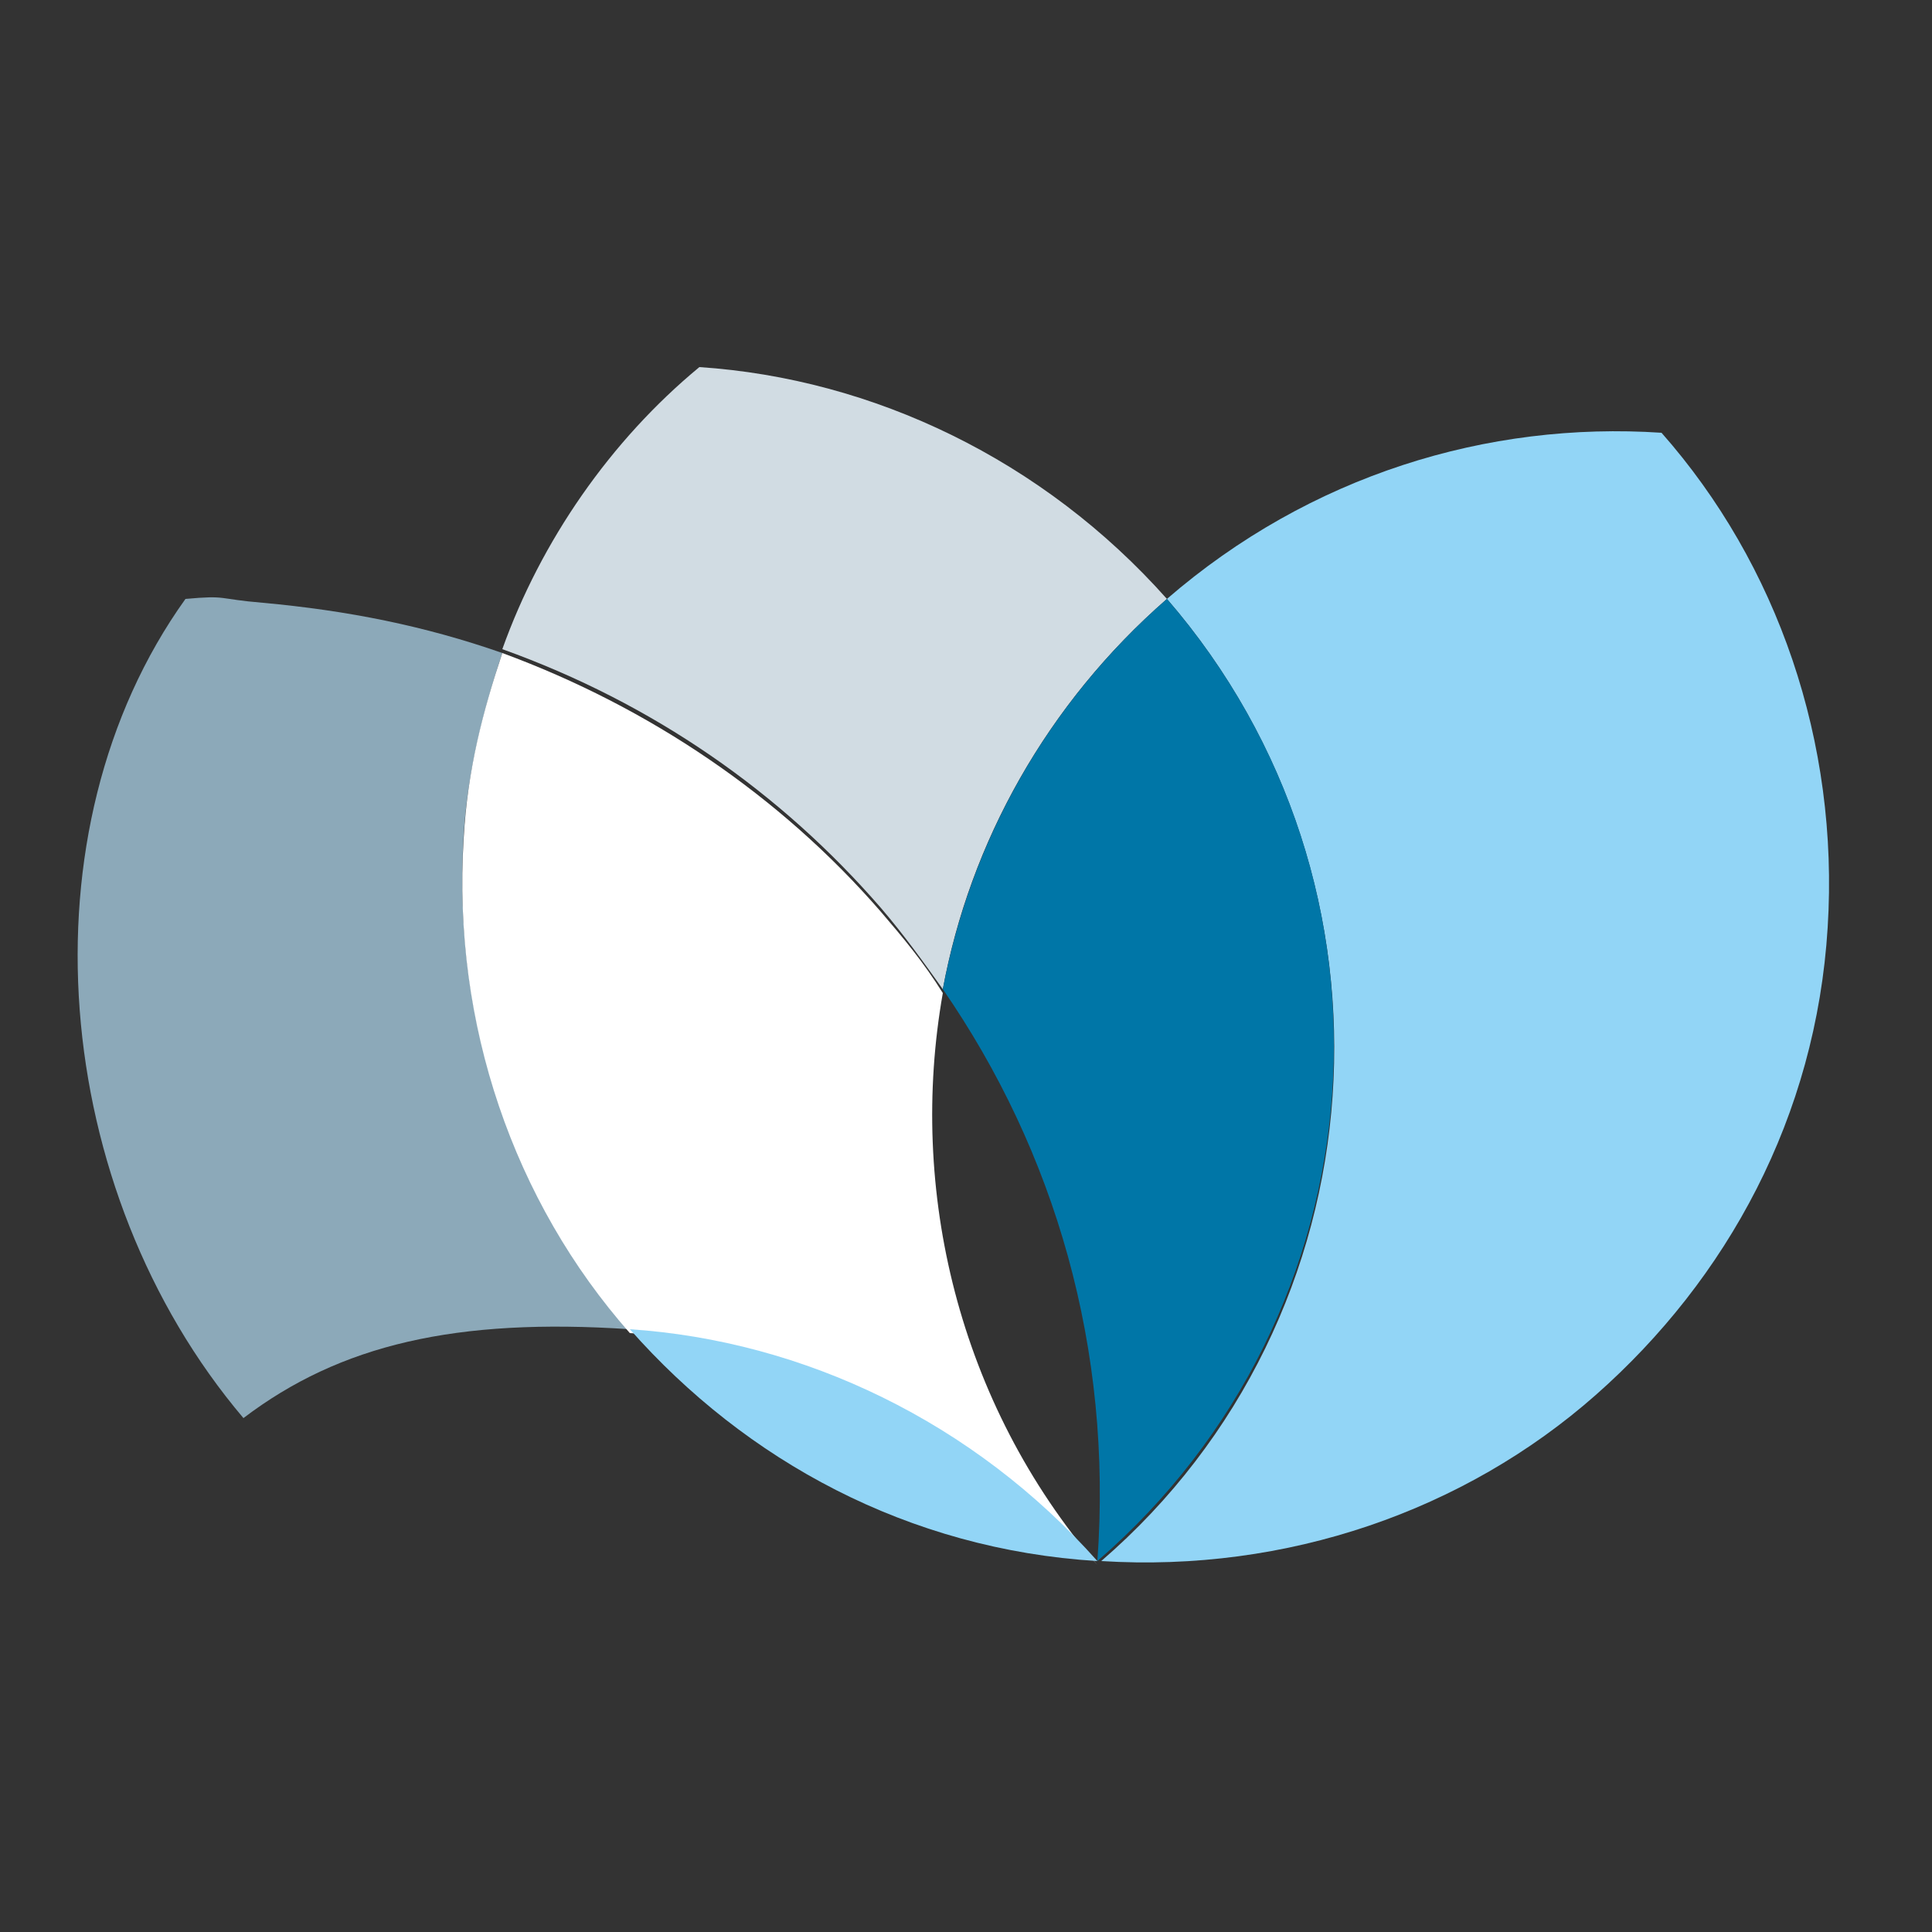
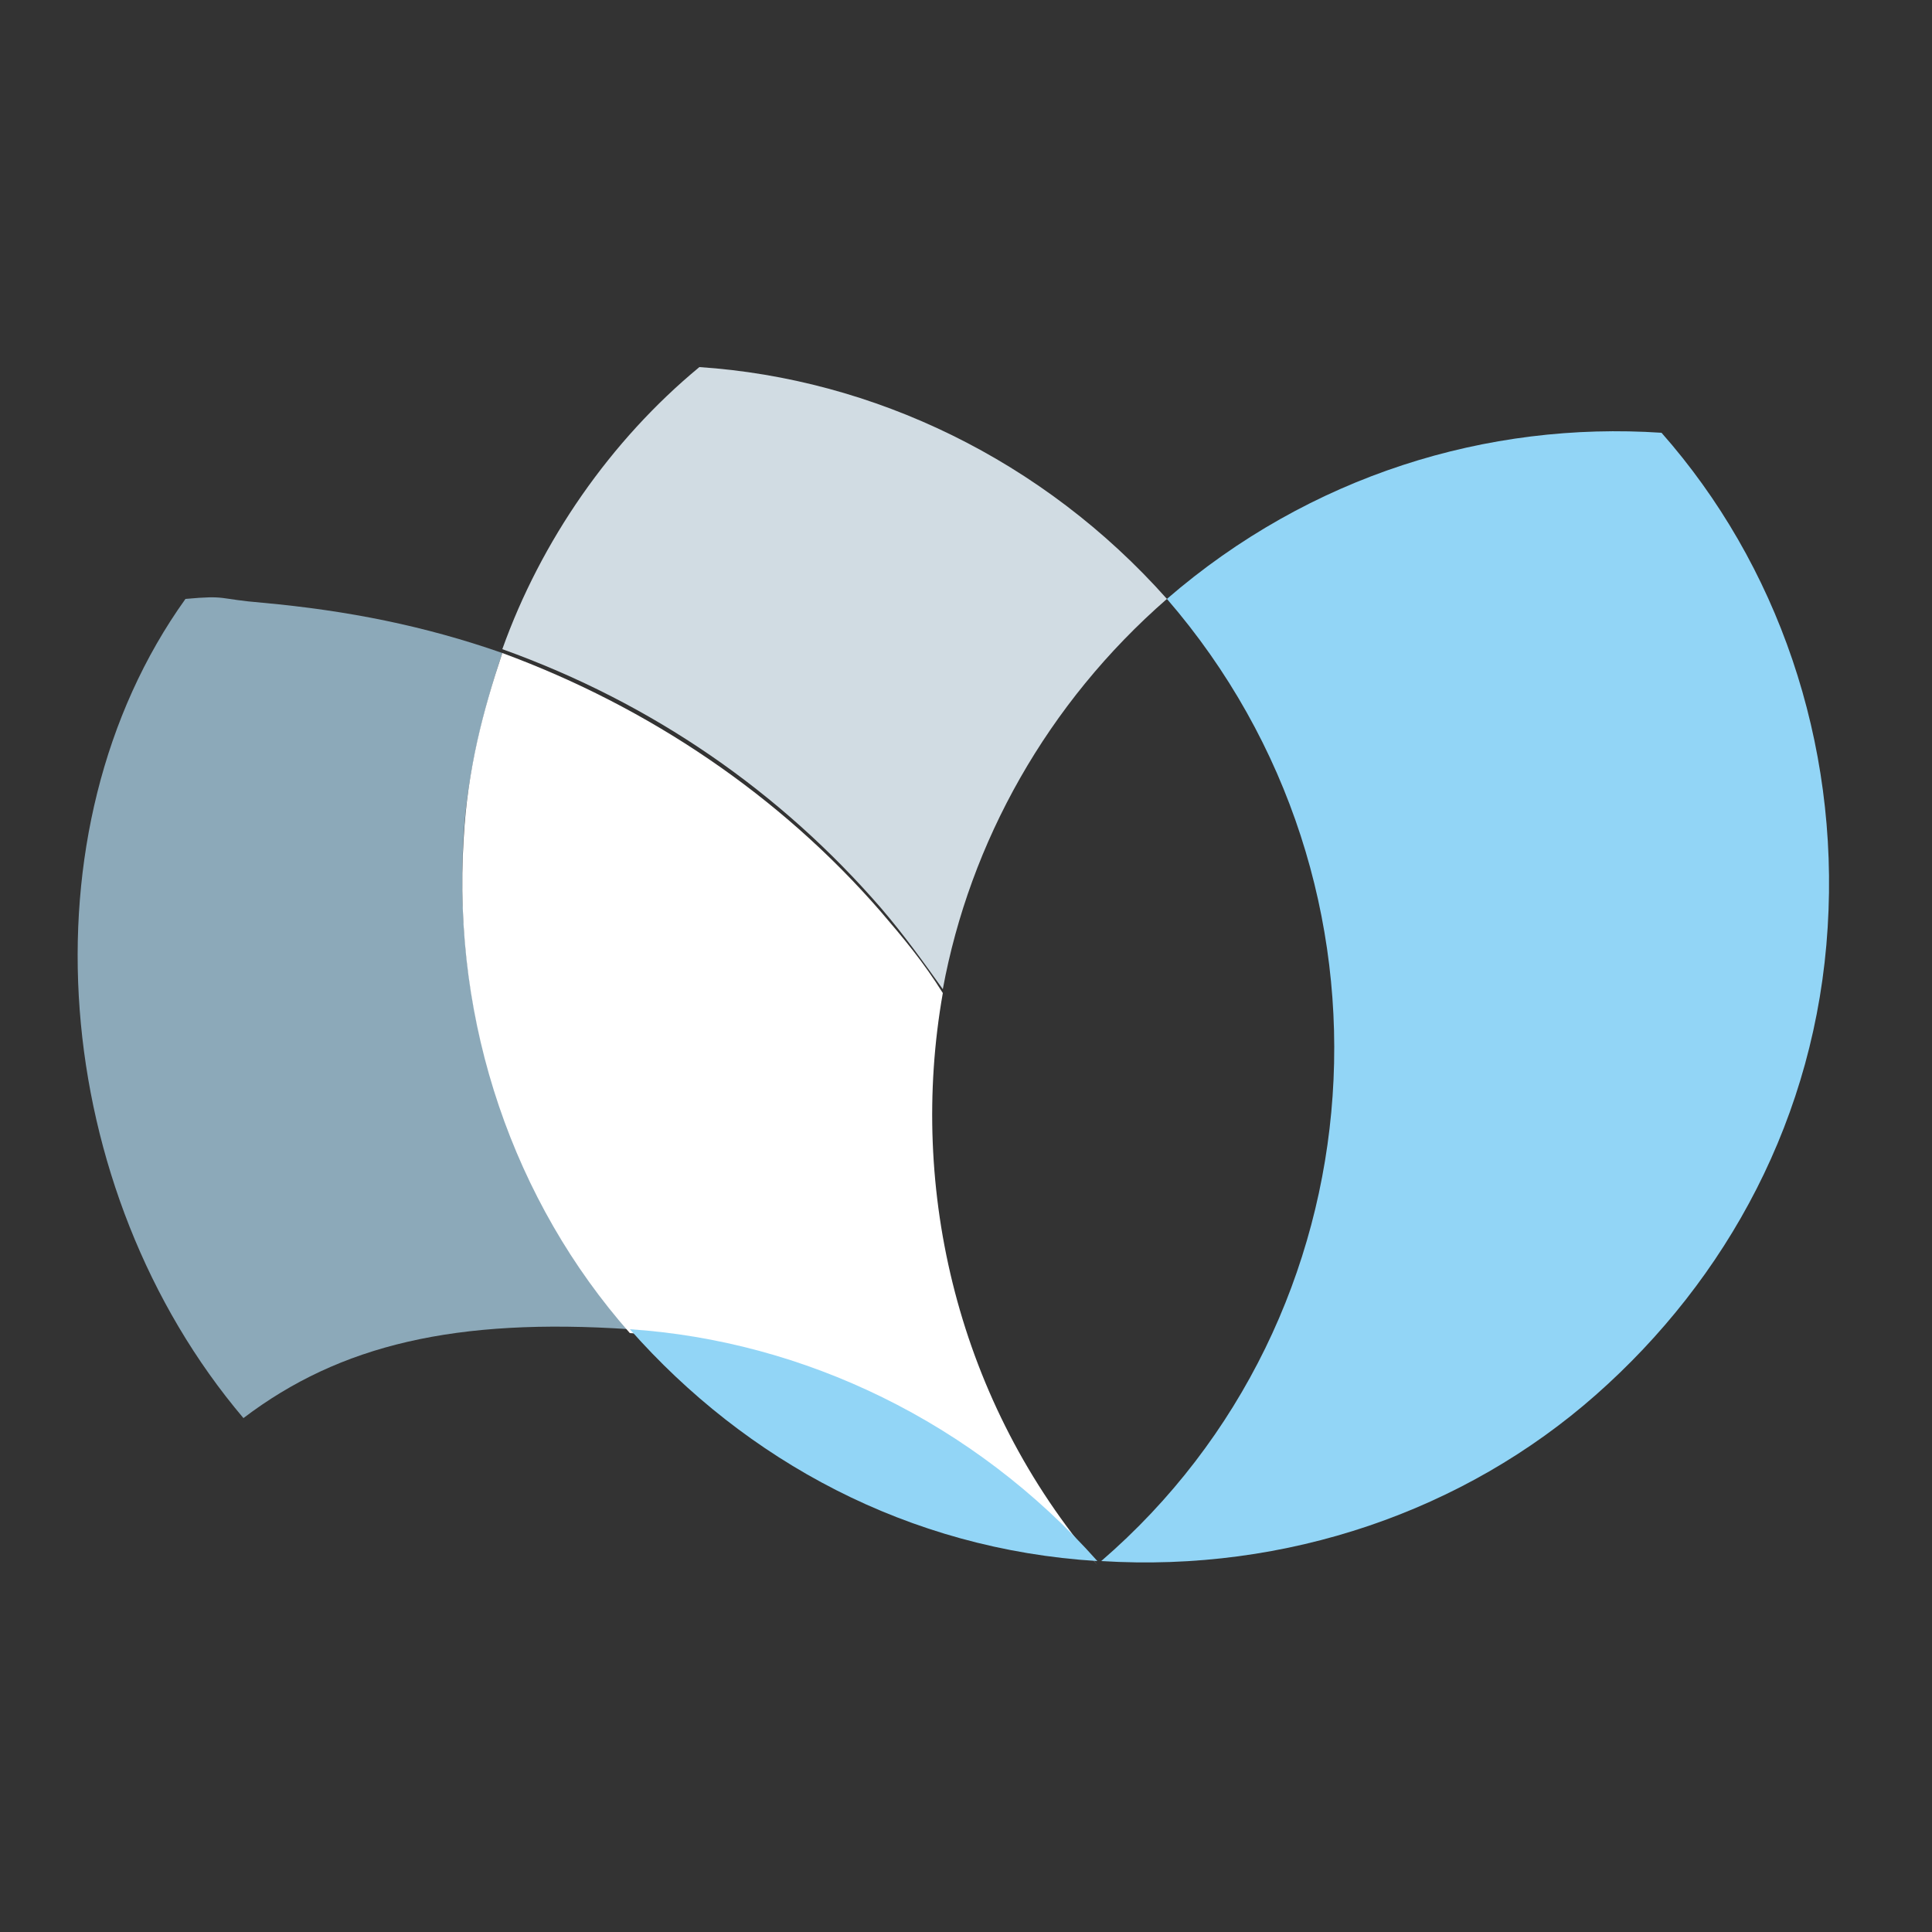
<svg xmlns="http://www.w3.org/2000/svg" version="1.1" id="Ebene_1" x="0px" y="0px" viewBox="0 0 50 50" style="enable-background:new 0 0 50 50;" xml:space="preserve">
  <rect x="0" y="0" width="50" height="50" fill="#333333" stroke="none" />
  <style type="text/css">
	.st0{fill:#8CA9B9;}
	.st1{fill:#D1DCE3;}
	.st2{fill:#FFFFFF;}
	.st3{fill:#92D5F6;}
	.st4{fill:#0076A7;}
</style>
  <g>
    <path class="st0" d="M4.8,15.5L4.8,15.5L4.8,15.5c1.1-0.1,0.8,0,2,0.1c2.2,0.2,4.2,0.6,6.2,1.3c-0.5,1.5-0.9,3.1-1,4.7   c-0.3,4.9,1.3,9.4,4.3,12.8l0,0l0,0l0,0l0,0l0,0l0,0l0,0l0,0l0,0l0,0l0,0l0,0l0,0l0,0l0,0l0,0l0,0l0,0l0,0c-4.5-0.3-7.5,0.4-10,2.3   l0,0C1.3,30.8,0.5,21.5,4.8,15.5" />
    <path class="st1" d="M18.1,9.5L18.1,9.5L18.1,9.5L18.1,9.5L18.1,9.5c4.5,0.3,8.9,2.4,12.1,6c-3.1,2.7-5.1,6.3-5.8,10.1   c-0.5-0.7-1-1.4-1.6-2.1l0,0l0,0l0,0c-2.6-3-5.9-5.3-9.8-6.7C14,14,15.8,11.4,18.1,9.5L18.1,9.5L18.1,9.5" />
    <path class="st2" d="M13,16.9c3.8,1.4,7.2,3.7,9.8,6.7c0.6,0.7,1.1,1.3,1.6,2.1l0,0l0,0l0,0l0,0l0,0l0,0l0,0l0,0l0,0l0,0   c-0.9,5.1,0.4,10.6,4,14.8l0,0l0,0l0,0l0,0l0,0l0,0l0,0l0,0l0,0l0,0l0,0l0,0l0,0l0,0l0,0l0,0l0,0l0,0l0,0l0,0l0,0l0,0l0,0l0,0l0,0   l0,0l0,0l0,0l0,0l0,0l0,0c-3.2-3.7-7.6-5.7-12.1-6l0,0c-3-3.4-4.6-8-4.3-12.8C12.1,19.9,12.5,18.4,13,16.9L13,16.9L13,16.9" />
    <path class="st3" d="M16.3,34.4c4.5,0.3,8.9,2.4,12.1,6C23.5,40.1,19.3,37.8,16.3,34.4" />
    <path class="st3" d="M30.2,15.5L30.2,15.5c3.7-3.2,8.3-4.6,12.8-4.3c3,3.4,4.6,8,4.3,12.8c-0.3,4.9-2.6,9.1-6,12.1   c-3.4,3-8,4.6-12.8,4.3C35.8,34.1,36.6,22.9,30.2,15.5L30.2,15.5" />
-     <path class="st4" d="M30.2,15.5c6.4,7.4,5.6,18.5-1.8,24.9c0.4-5.5-1.1-10.6-4-14.8l0,0l0,0l0,0l0,0l0,0l0,0   C25.1,21.9,27,18.3,30.2,15.5" />
  </g>
</svg>